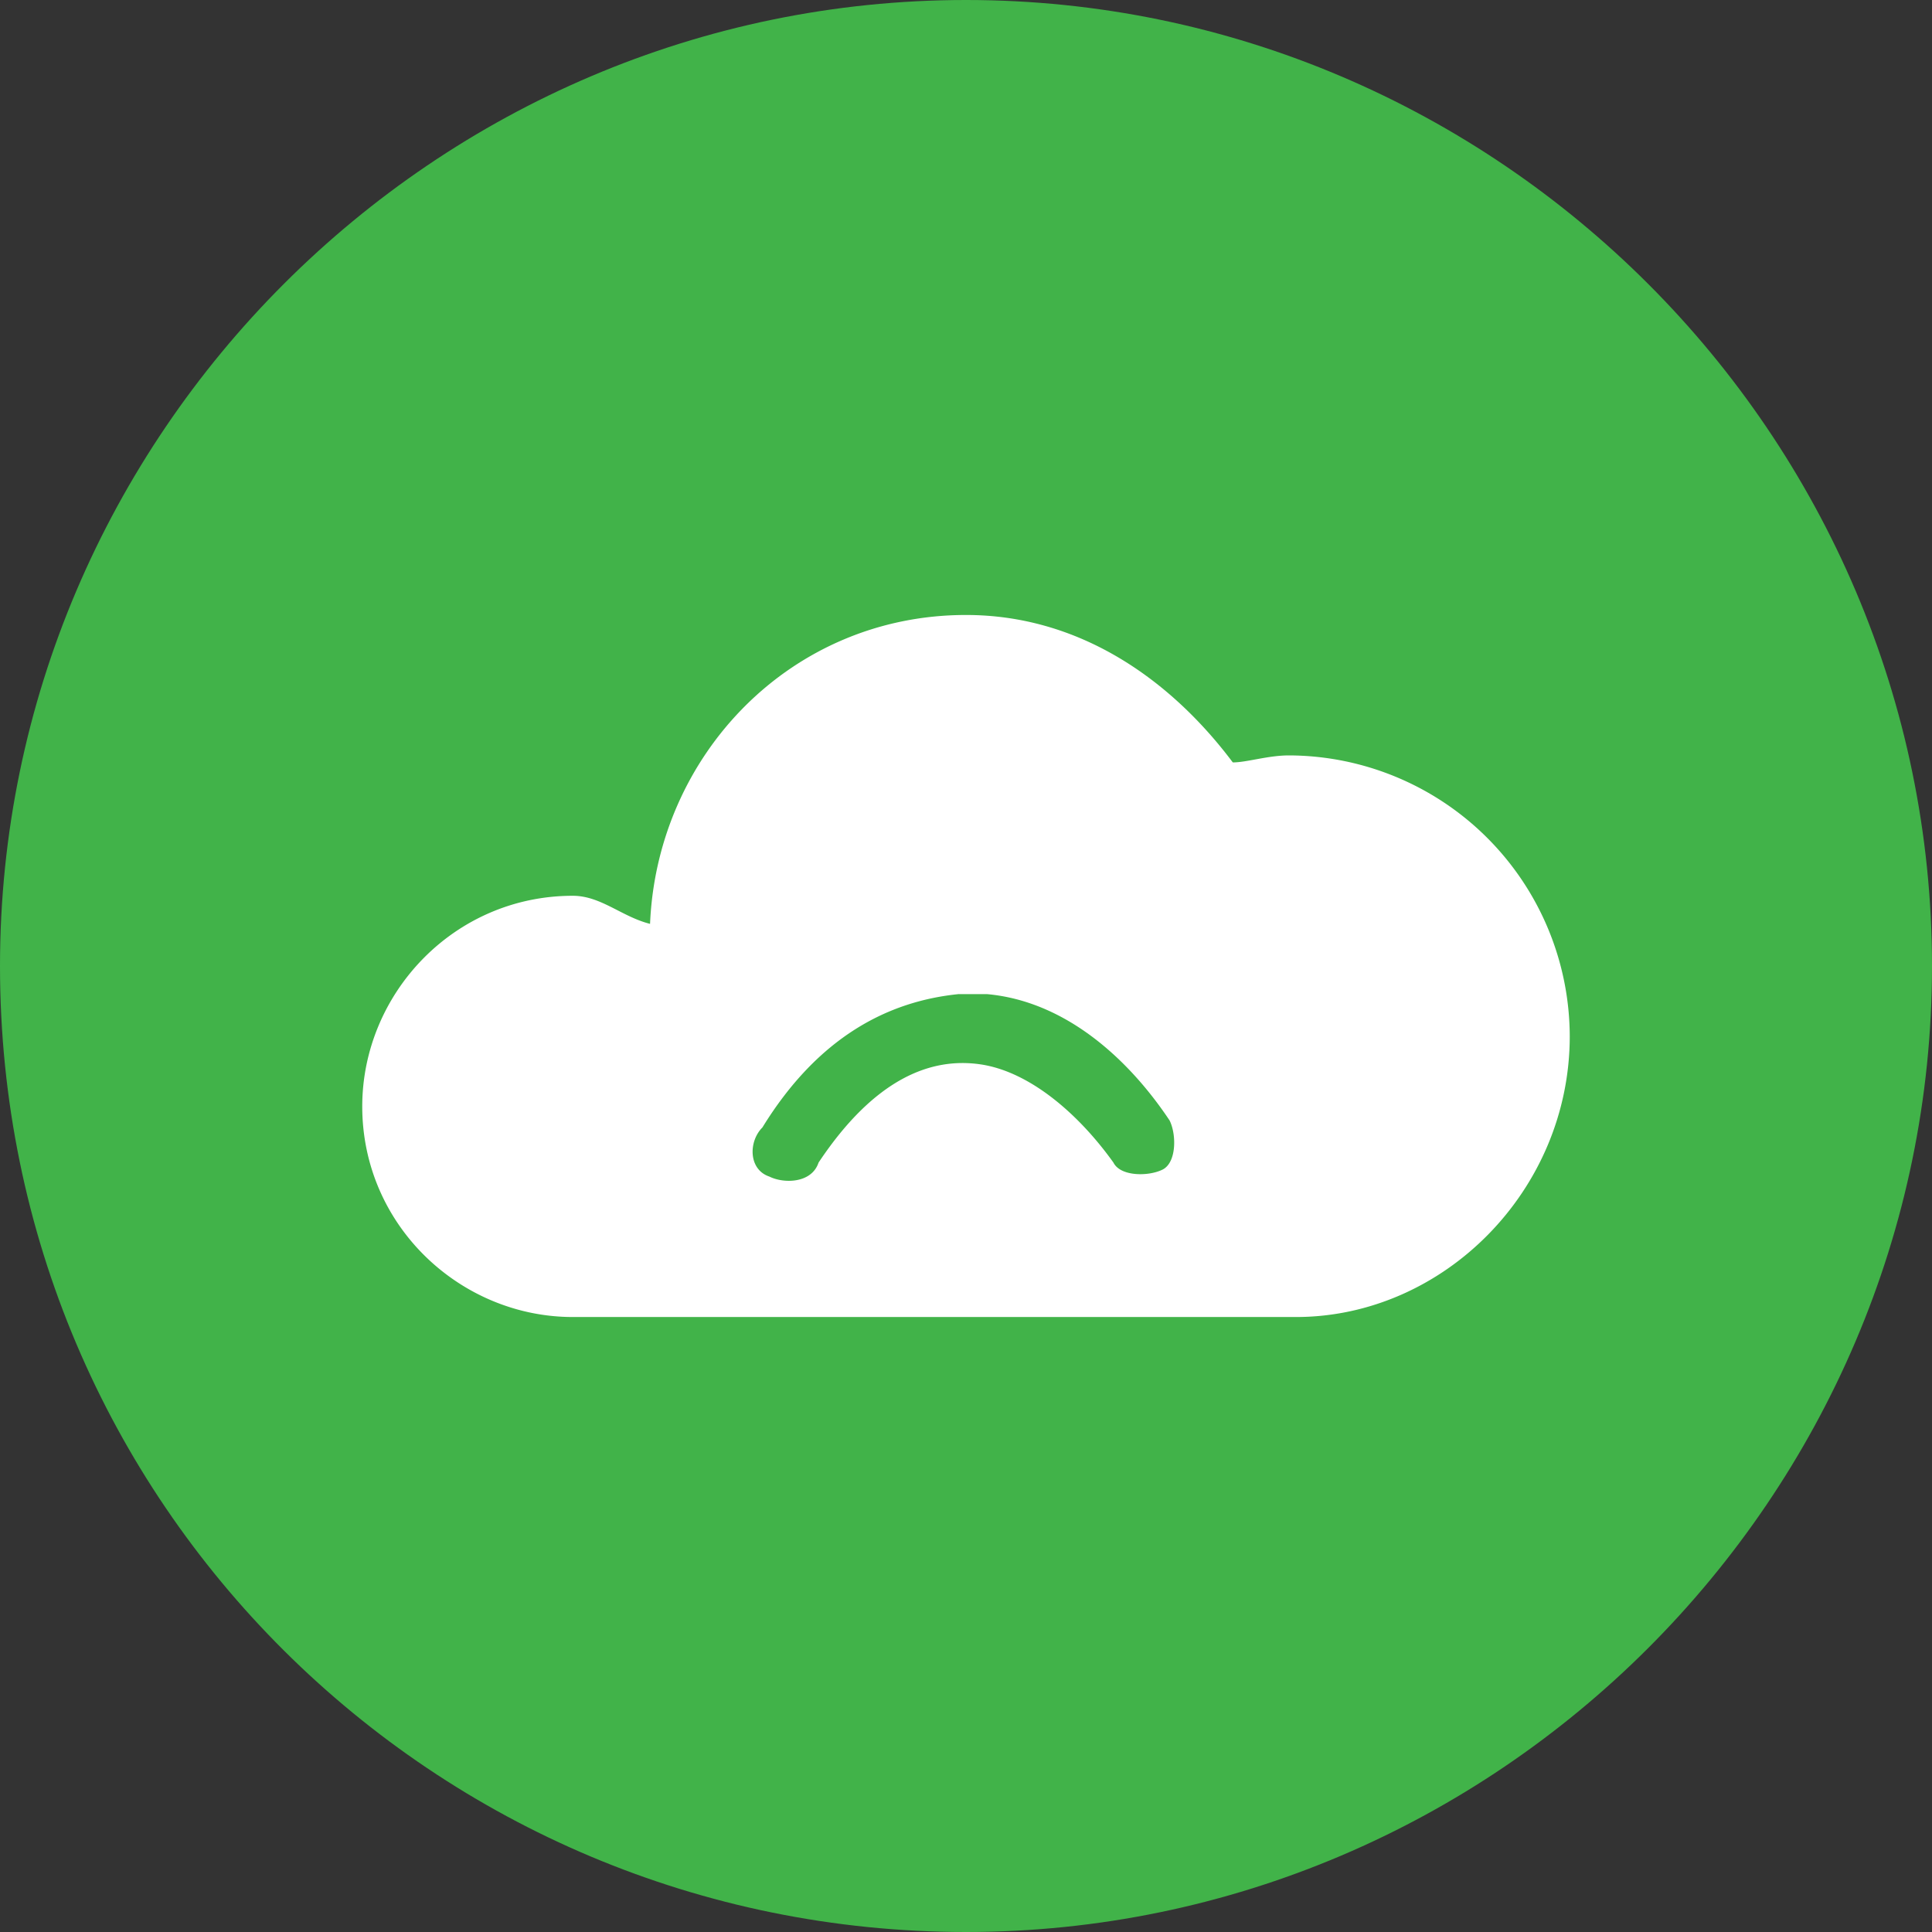
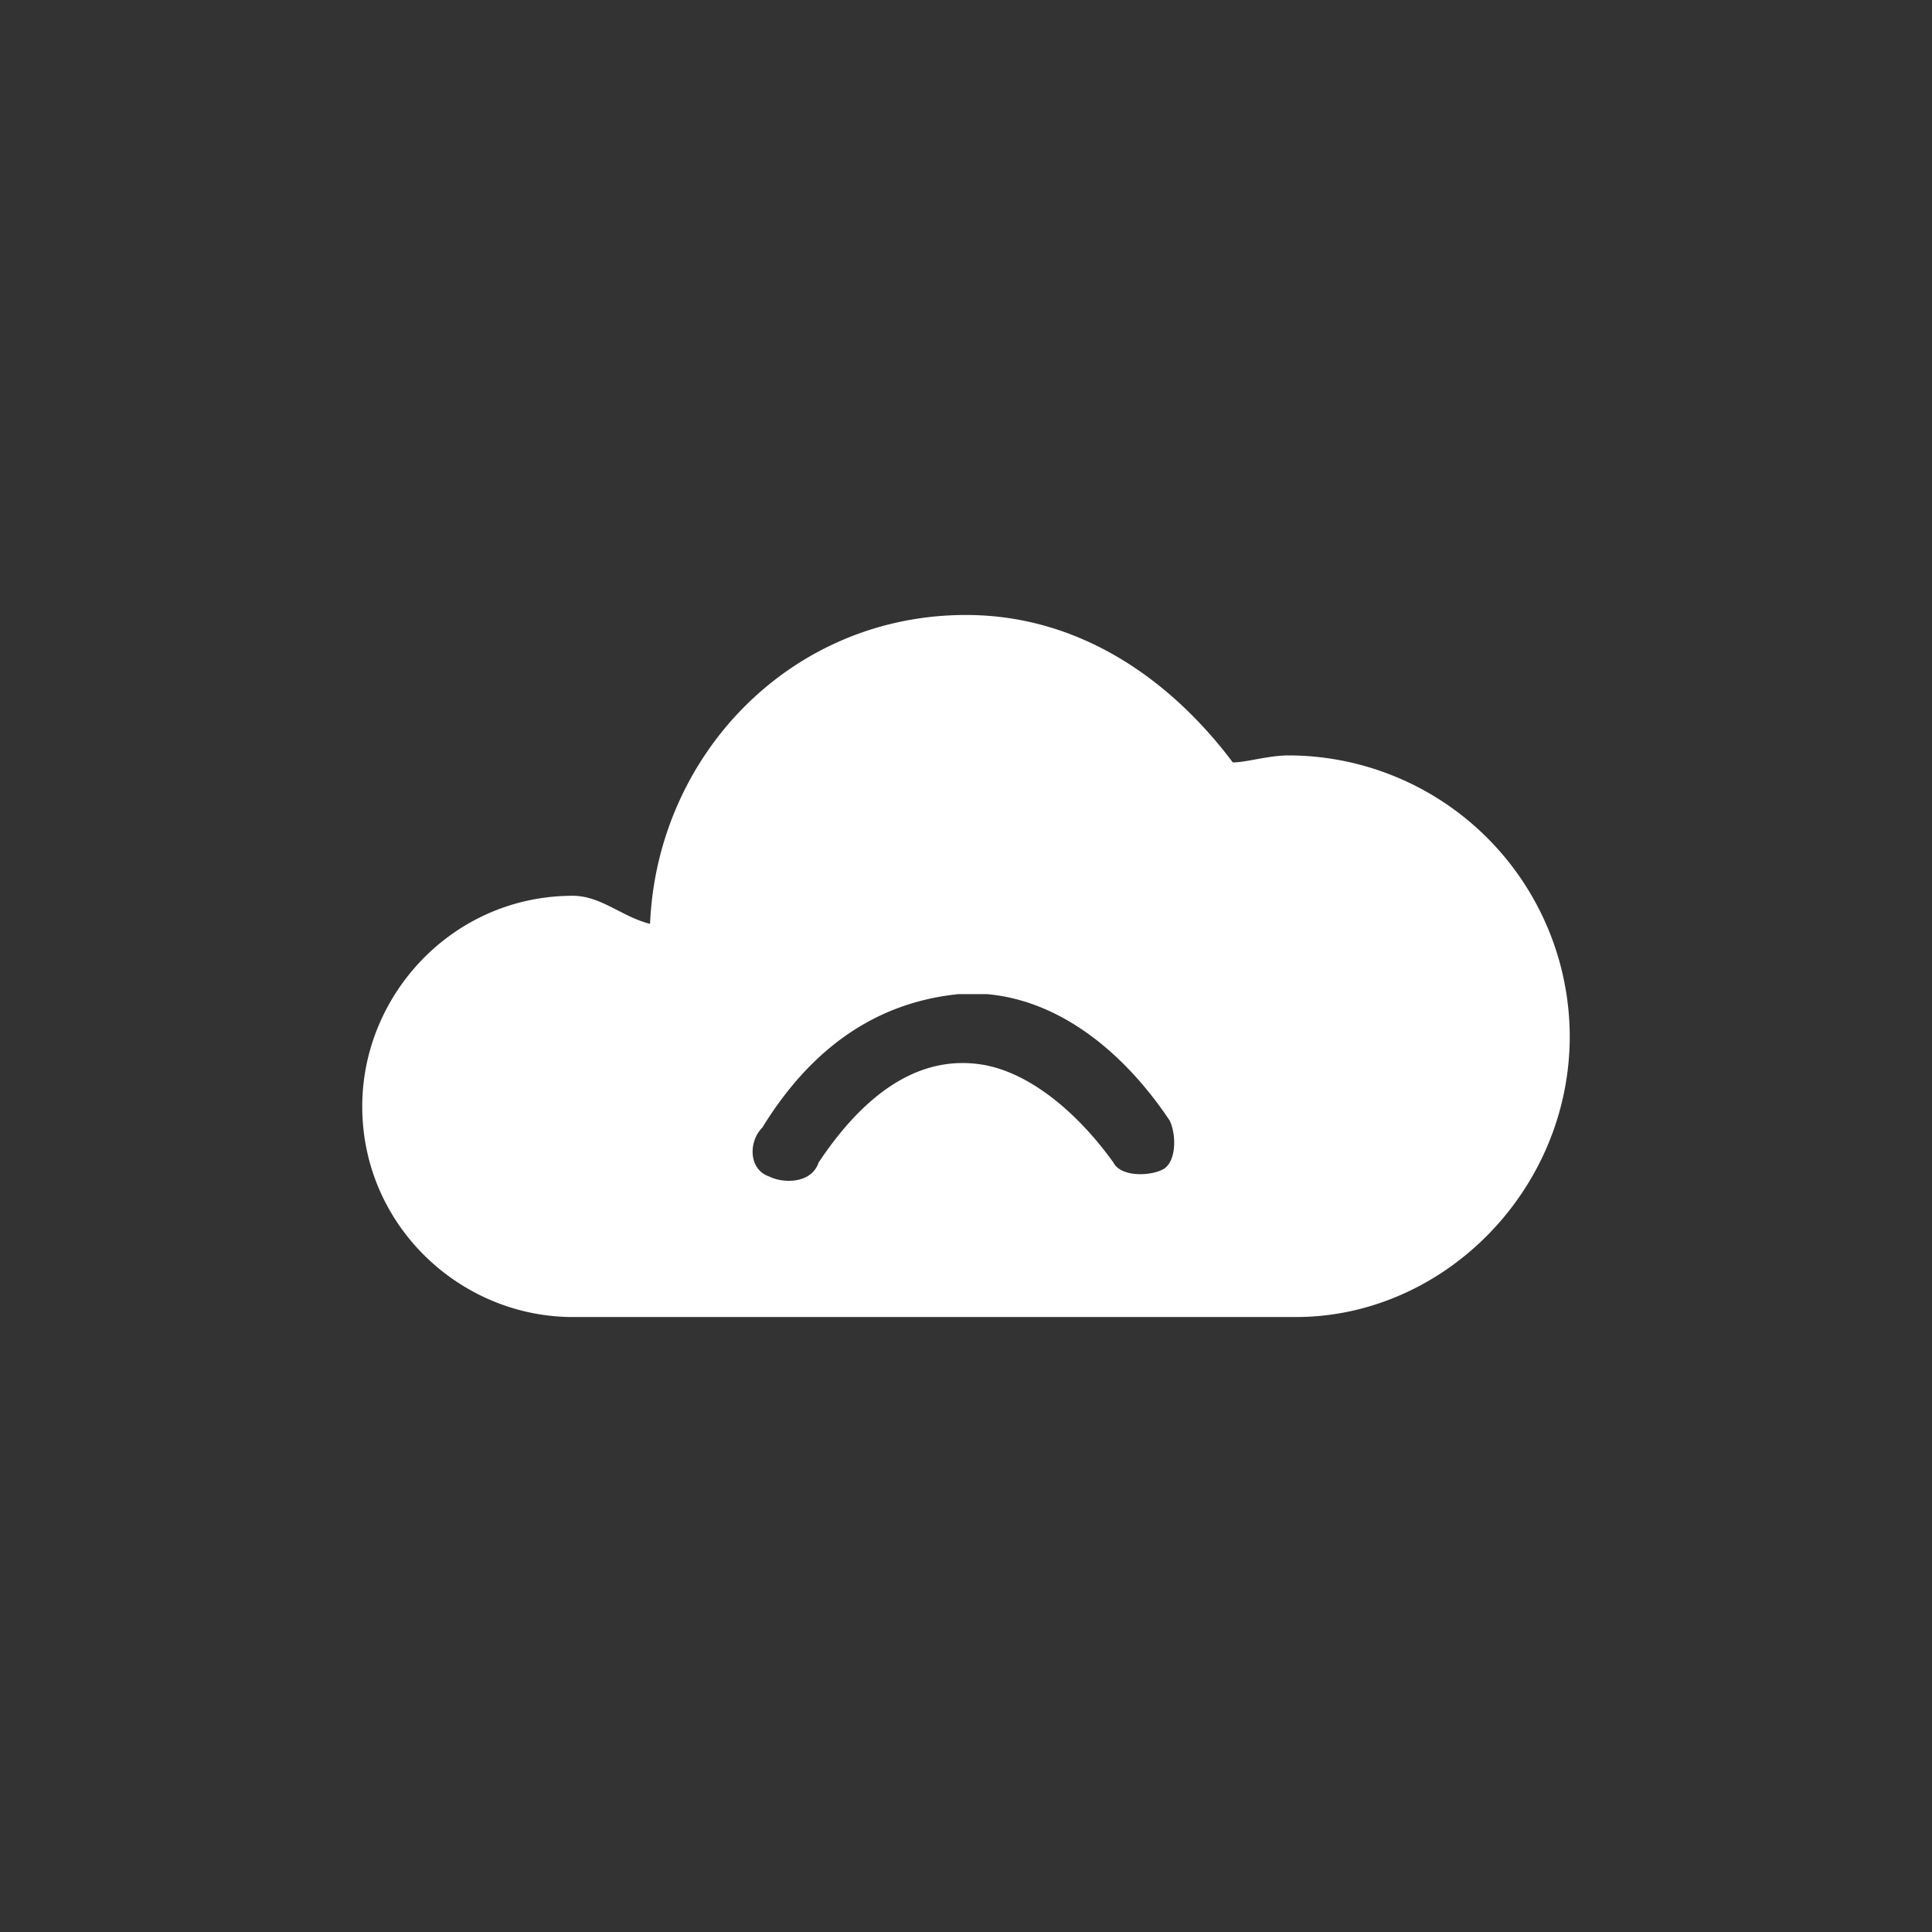
<svg xmlns="http://www.w3.org/2000/svg" width="32" height="32" version="1">
  <rect width="100%" height="100%" fill="#333333" stroke="none" />
-   <path fill="#41b349" fill-rule="evenodd" d="M32 16c0 8.795-7.205 16-16 16S0 24.9 0 16C0 7.205 7.205 0 16 0s16 7.205 16 16z" clip-rule="evenodd" />
  <path fill="#fff" d="M16 10.186c-2.907 0-5.116 2.326-5.233 5.116-.465-.116-.814-.465-1.279-.465C7.512 14.837 6 16.465 6 18.326c0 1.976 1.628 3.488 3.488 3.488h11.977c2.442 0 4.535-2.093 4.535-4.651a4.665 4.665 0 0 0-4.651-4.651c-.349 0-.698.116-.93.116-1.047-1.395-2.559-2.442-4.419-2.442zm-.116 6.28h.465c1.279.115 2.325 1.046 3.023 2.092.116.233.116.698-.116.814-.233.116-.698.116-.814-.116-.582-.814-1.395-1.512-2.21-1.628-.813-.116-1.744.232-2.674 1.628-.116.349-.581.349-.814.232-.349-.116-.349-.581-.116-.814.93-1.511 2.093-2.093 3.256-2.209z" />
</svg>